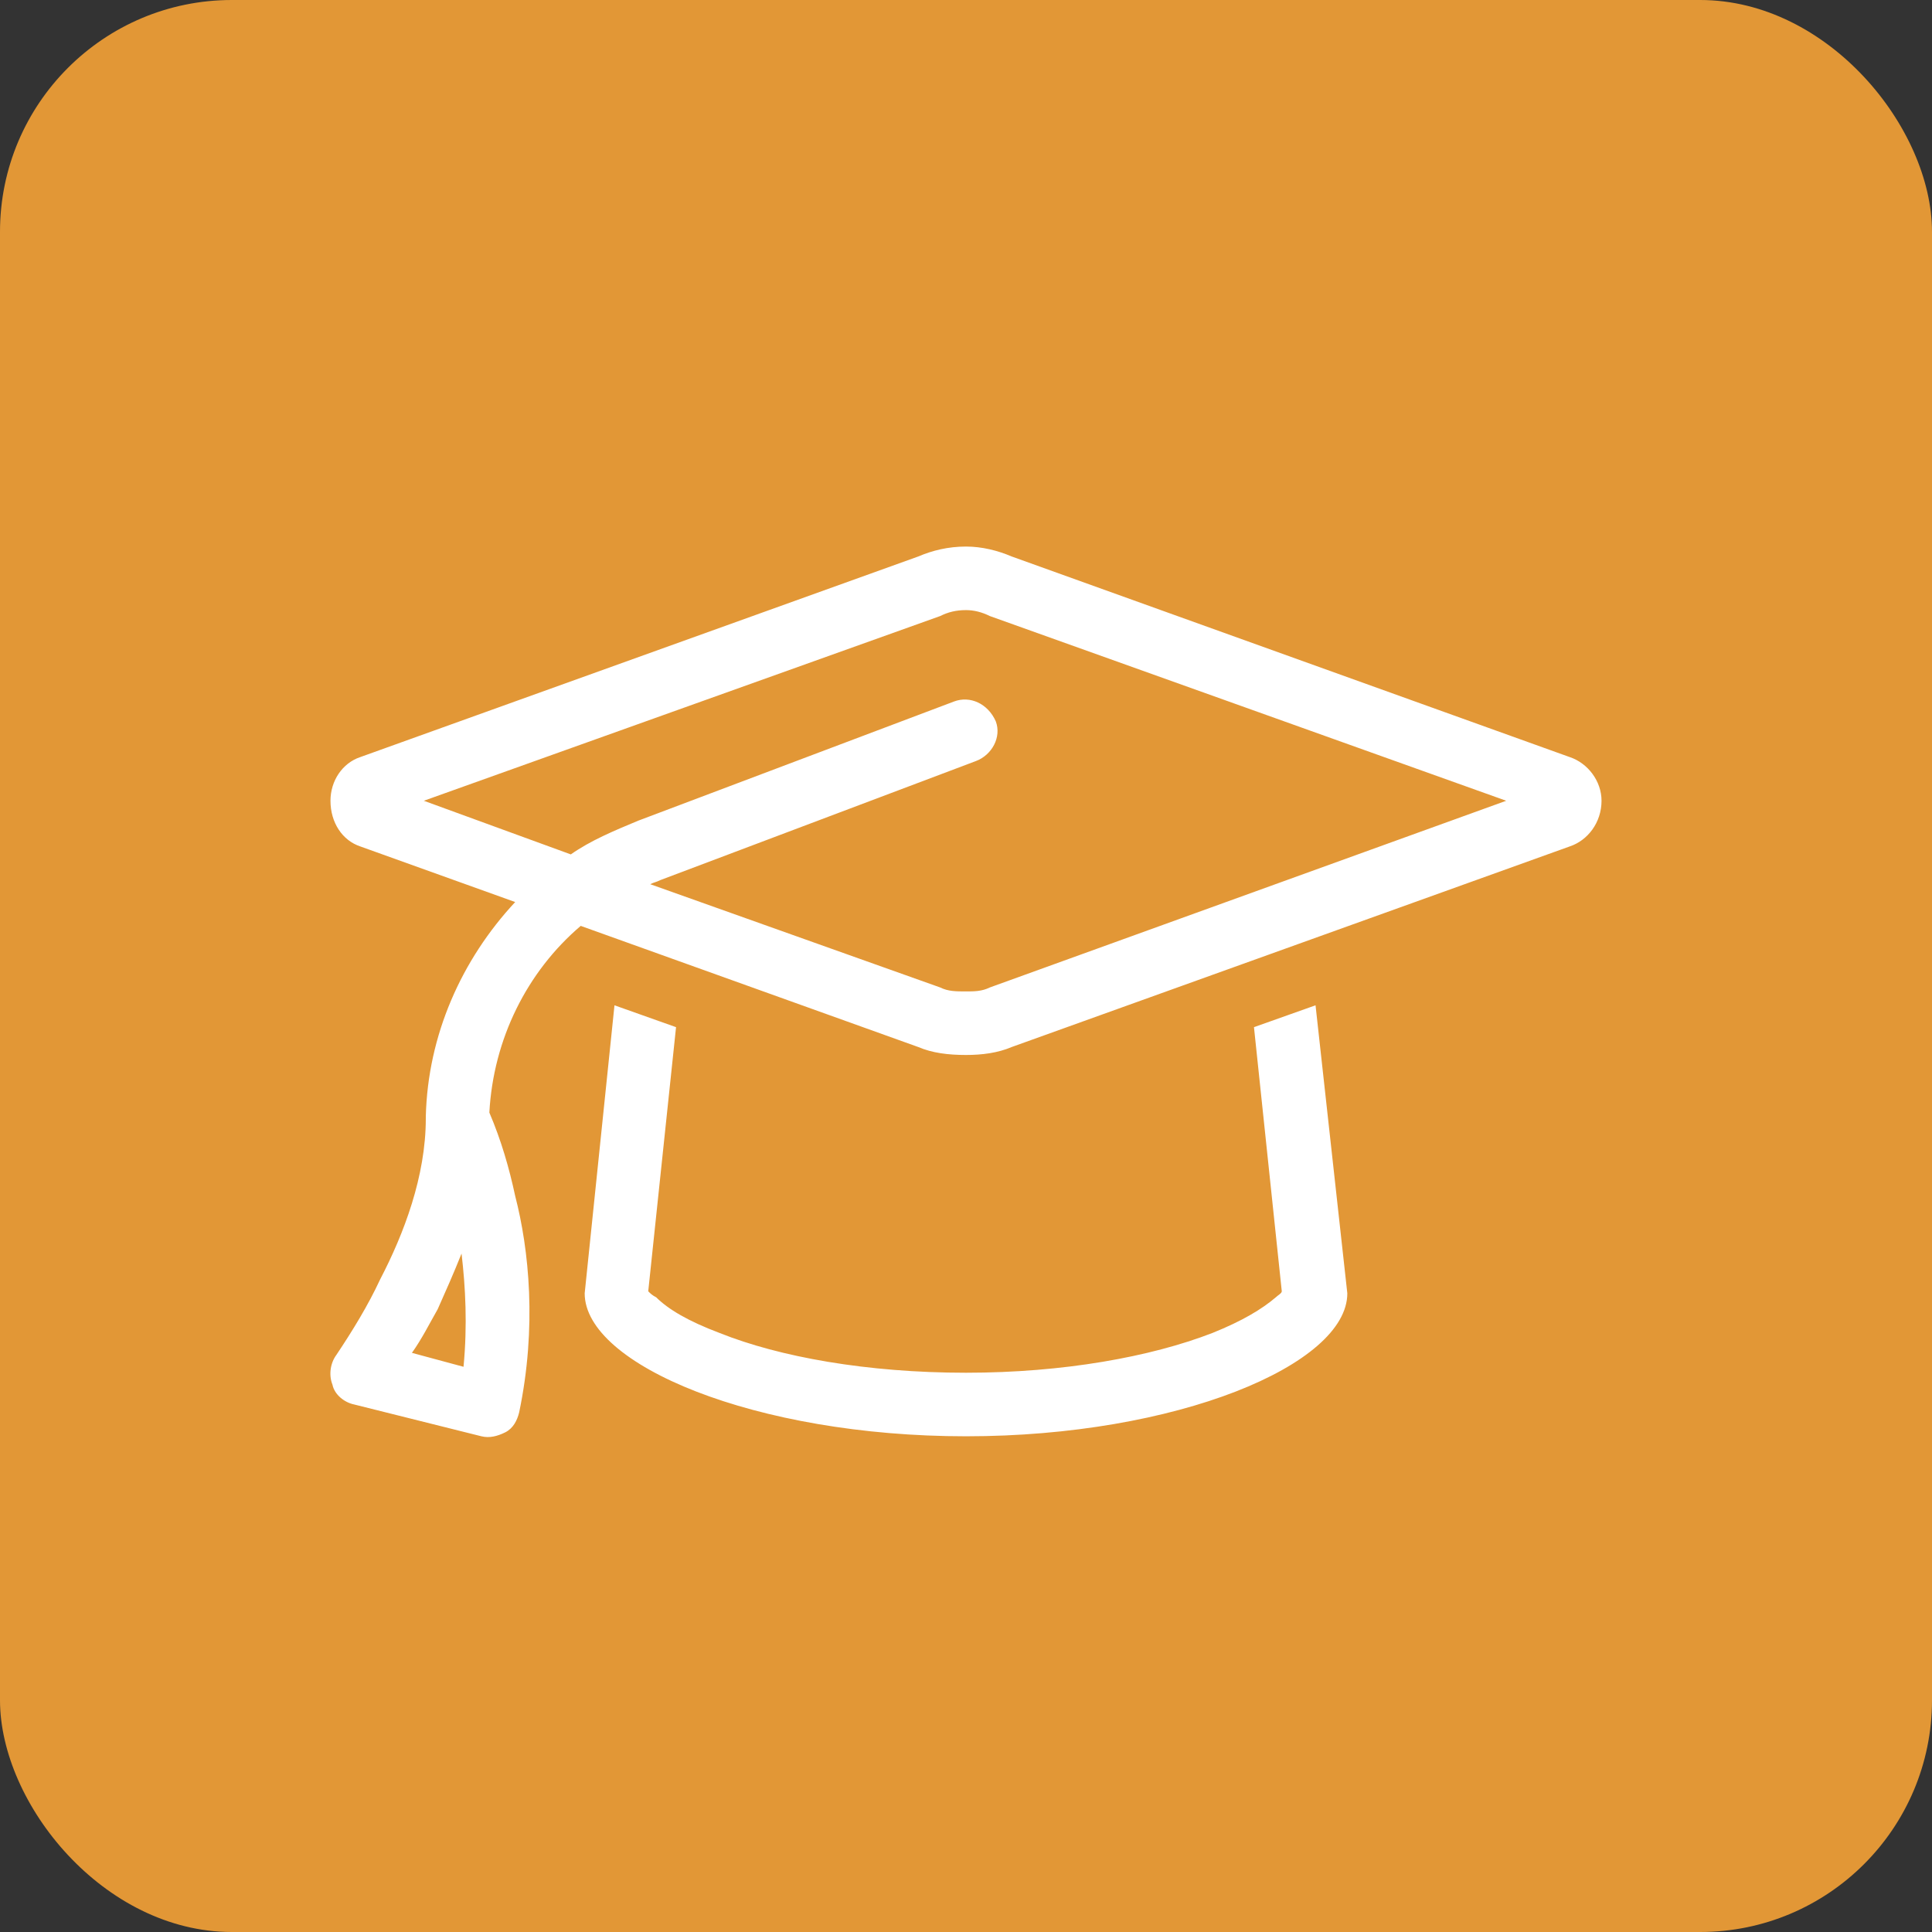
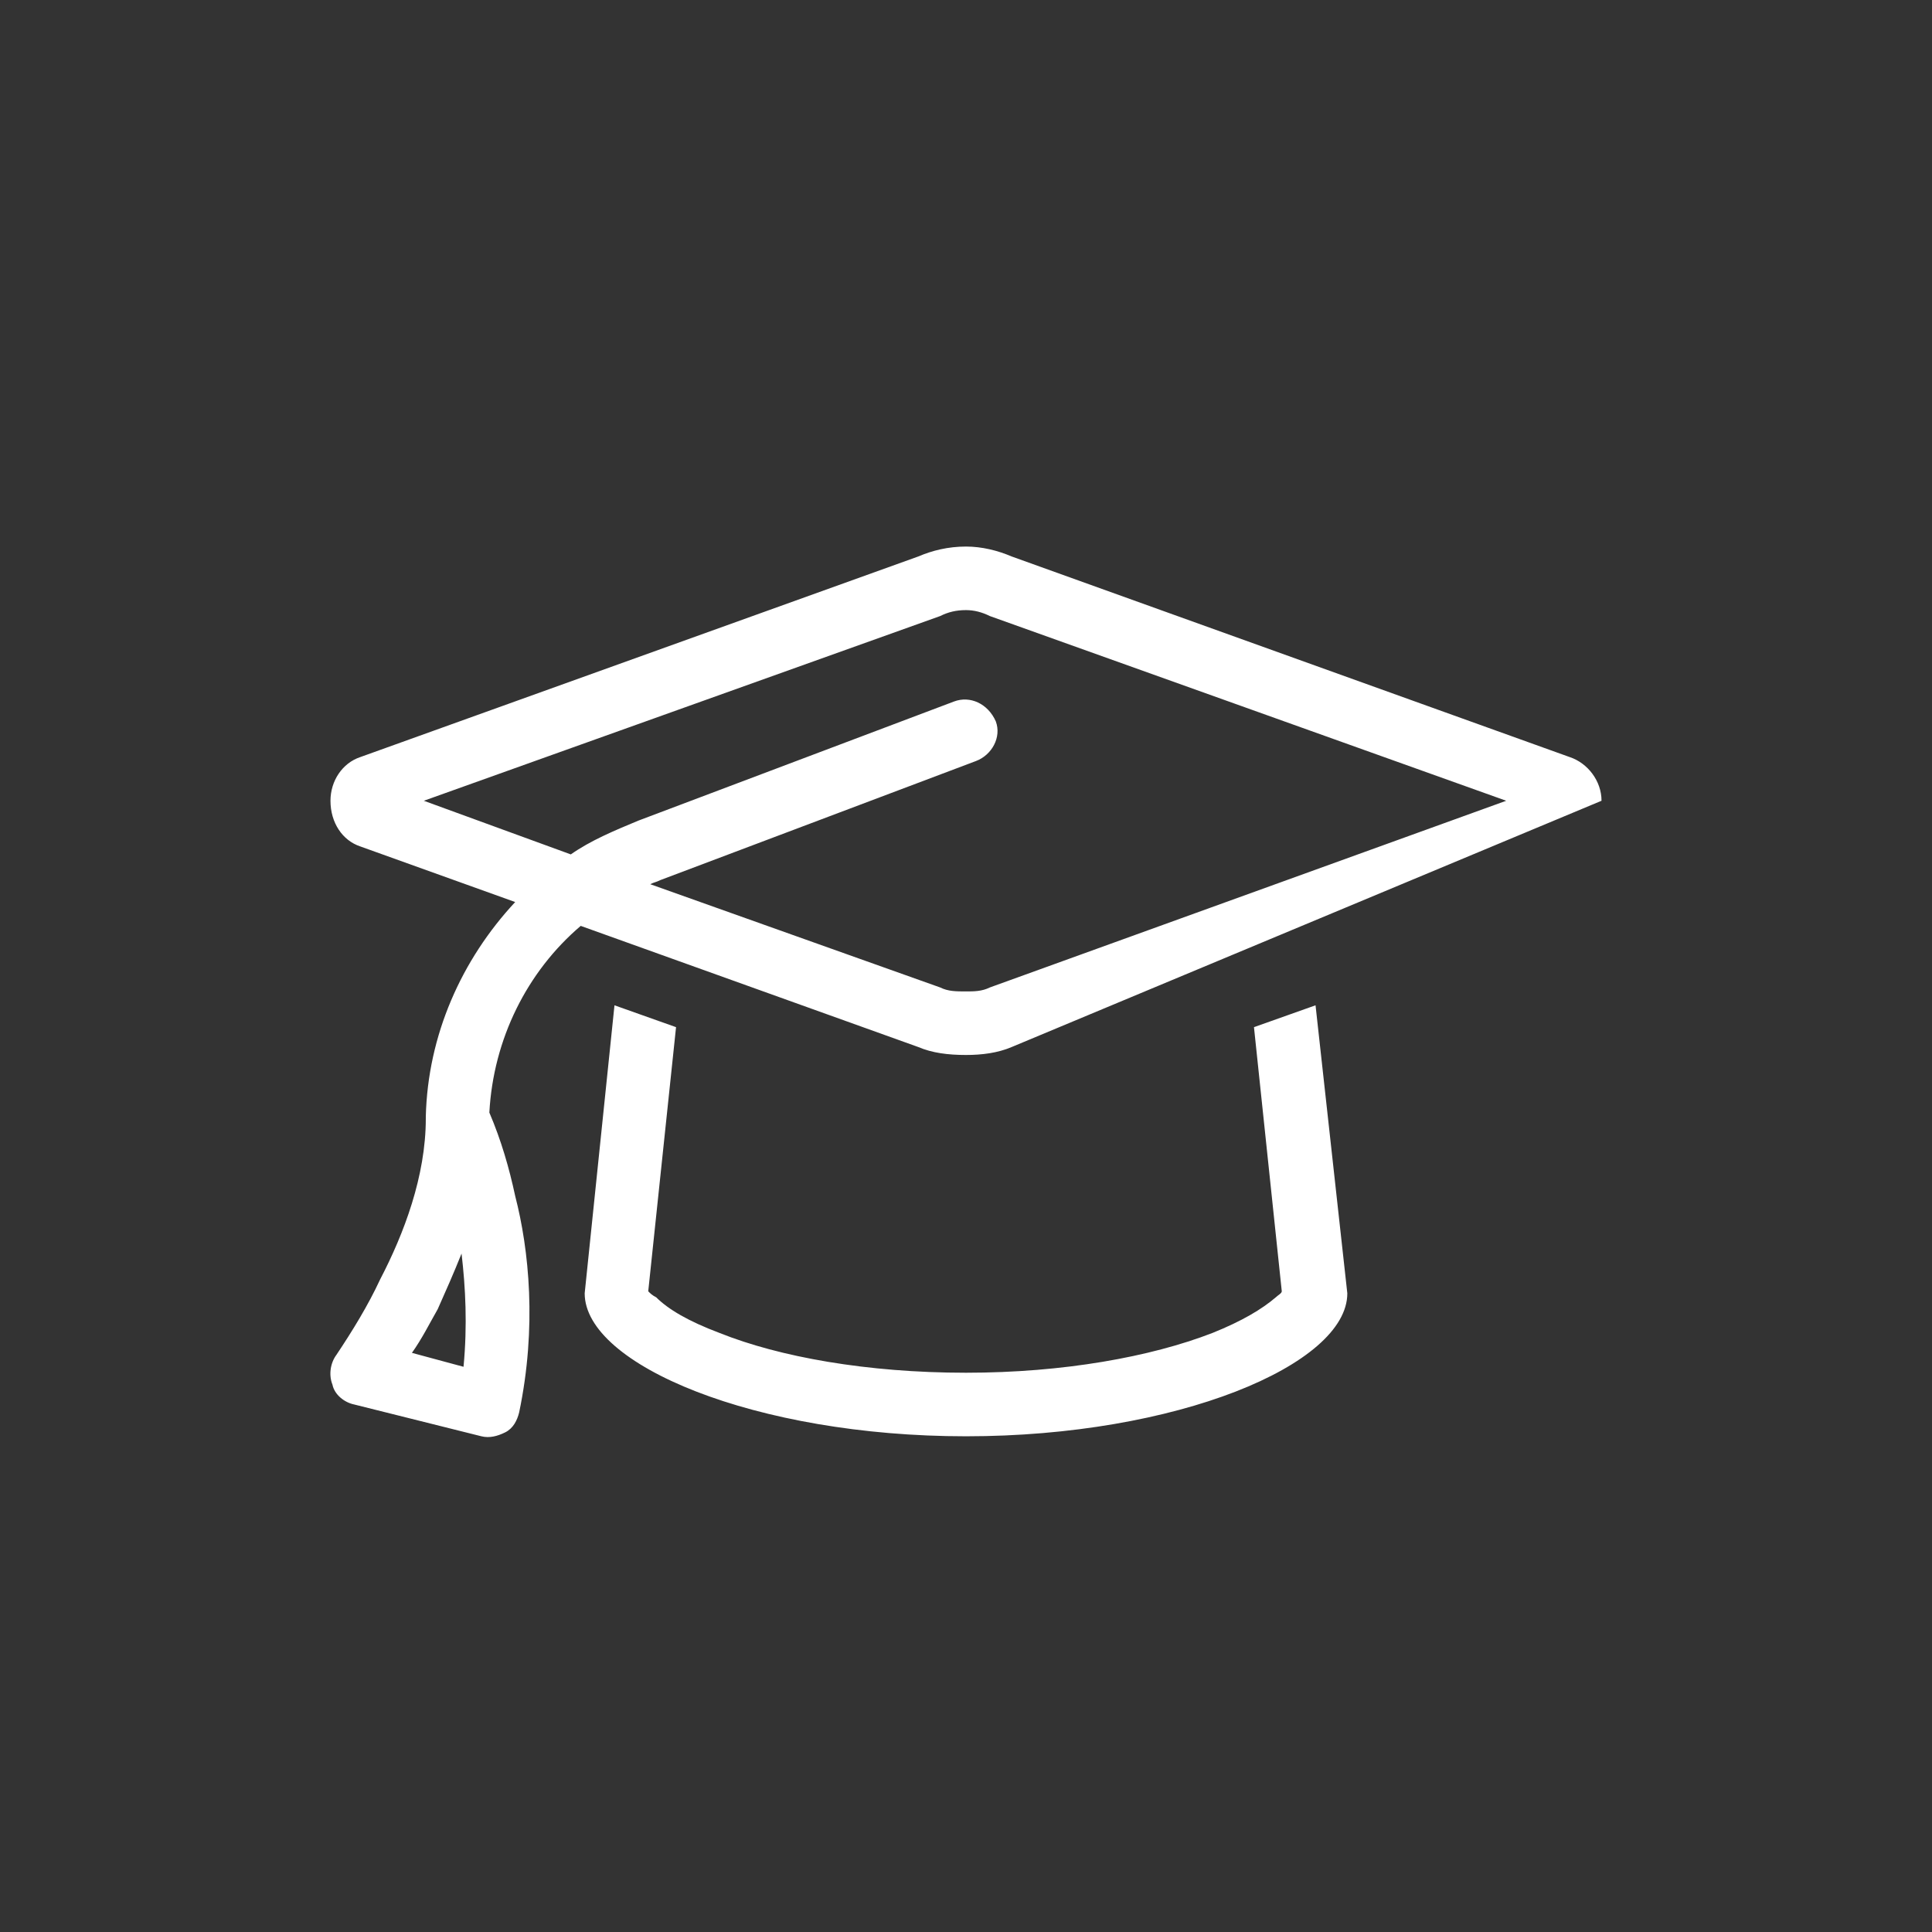
<svg xmlns="http://www.w3.org/2000/svg" width="38" height="38" viewBox="0 0 38 38" fill="none">
  <rect x="0" y="0" width="38" height="38" fill="#333333" stroke="none" />
-   <rect width="38" height="38" rx="4.56" fill="#E29736" />
-   <path d="M18.492 12.117L8.336 15.75L11.227 16.805C11.617 16.531 12.086 16.336 12.555 16.141L18.766 13.797C19.078 13.68 19.43 13.836 19.586 14.188C19.703 14.5 19.508 14.852 19.195 14.969L12.984 17.312C12.906 17.352 12.867 17.352 12.789 17.391L18.492 19.422C18.648 19.5 18.805 19.5 19 19.5C19.156 19.5 19.312 19.5 19.469 19.422L29.625 15.75L19.469 12.117C19.312 12.039 19.156 12 19 12C18.805 12 18.648 12.039 18.492 12.117ZM18.062 20.594L11.422 18.211C10.367 19.109 9.703 20.438 9.625 21.883C9.859 22.43 10.016 22.977 10.133 23.523C10.406 24.578 10.562 26.102 10.211 27.781C10.172 27.938 10.094 28.094 9.938 28.172C9.781 28.25 9.625 28.289 9.469 28.25L6.969 27.625C6.773 27.586 6.578 27.43 6.539 27.234C6.461 27.039 6.5 26.805 6.617 26.648C6.93 26.18 7.242 25.672 7.477 25.164C7.945 24.266 8.375 23.133 8.375 22V21.961C8.414 20.359 9.078 18.875 10.133 17.742L7.086 16.648C6.734 16.531 6.5 16.18 6.5 15.75C6.5 15.359 6.734 15.008 7.086 14.891L18.062 10.945C18.336 10.828 18.648 10.75 19 10.75C19.312 10.75 19.625 10.828 19.898 10.945L30.875 14.891C31.227 15.008 31.5 15.359 31.5 15.75C31.5 16.18 31.227 16.531 30.875 16.648L19.898 20.594C19.625 20.711 19.312 20.75 19 20.75C18.648 20.75 18.336 20.711 18.062 20.594ZM13.297 20.203L12.75 25.398C12.789 25.438 12.828 25.477 12.906 25.516C13.141 25.75 13.531 25.984 14.156 26.219C15.328 26.688 17.047 27 19 27C20.914 27 22.633 26.688 23.844 26.219C24.43 25.984 24.82 25.75 25.094 25.516C25.133 25.477 25.211 25.438 25.211 25.398L24.664 20.203L25.875 19.773L26.5 25.438C26.5 26.844 23.141 28.25 19 28.25C14.859 28.25 11.5 26.844 11.5 25.438L12.086 19.773L13.297 20.203ZM25.25 25.32V25.359C25.25 25.359 25.25 25.359 25.25 25.32ZM12.711 25.32C12.711 25.359 12.711 25.359 12.711 25.359C12.711 25.359 12.711 25.359 12.711 25.32ZM9.117 26.883C9.195 26.062 9.156 25.32 9.078 24.656C8.922 25.047 8.766 25.398 8.609 25.75C8.453 26.023 8.297 26.336 8.102 26.609L9.117 26.883Z" fill="white" />
+   <path d="M18.492 12.117L8.336 15.75L11.227 16.805C11.617 16.531 12.086 16.336 12.555 16.141L18.766 13.797C19.078 13.68 19.43 13.836 19.586 14.188C19.703 14.5 19.508 14.852 19.195 14.969L12.984 17.312C12.906 17.352 12.867 17.352 12.789 17.391L18.492 19.422C18.648 19.5 18.805 19.5 19 19.5C19.156 19.5 19.312 19.5 19.469 19.422L29.625 15.75L19.469 12.117C19.312 12.039 19.156 12 19 12C18.805 12 18.648 12.039 18.492 12.117ZM18.062 20.594L11.422 18.211C10.367 19.109 9.703 20.438 9.625 21.883C9.859 22.43 10.016 22.977 10.133 23.523C10.406 24.578 10.562 26.102 10.211 27.781C10.172 27.938 10.094 28.094 9.938 28.172C9.781 28.25 9.625 28.289 9.469 28.25L6.969 27.625C6.773 27.586 6.578 27.43 6.539 27.234C6.461 27.039 6.5 26.805 6.617 26.648C6.93 26.18 7.242 25.672 7.477 25.164C7.945 24.266 8.375 23.133 8.375 22V21.961C8.414 20.359 9.078 18.875 10.133 17.742L7.086 16.648C6.734 16.531 6.5 16.18 6.5 15.75C6.5 15.359 6.734 15.008 7.086 14.891L18.062 10.945C18.336 10.828 18.648 10.75 19 10.75C19.312 10.75 19.625 10.828 19.898 10.945L30.875 14.891C31.227 15.008 31.5 15.359 31.5 15.75L19.898 20.594C19.625 20.711 19.312 20.75 19 20.75C18.648 20.75 18.336 20.711 18.062 20.594ZM13.297 20.203L12.75 25.398C12.789 25.438 12.828 25.477 12.906 25.516C13.141 25.75 13.531 25.984 14.156 26.219C15.328 26.688 17.047 27 19 27C20.914 27 22.633 26.688 23.844 26.219C24.43 25.984 24.82 25.75 25.094 25.516C25.133 25.477 25.211 25.438 25.211 25.398L24.664 20.203L25.875 19.773L26.5 25.438C26.5 26.844 23.141 28.25 19 28.25C14.859 28.25 11.5 26.844 11.5 25.438L12.086 19.773L13.297 20.203ZM25.25 25.32V25.359C25.25 25.359 25.25 25.359 25.25 25.32ZM12.711 25.32C12.711 25.359 12.711 25.359 12.711 25.359C12.711 25.359 12.711 25.359 12.711 25.32ZM9.117 26.883C9.195 26.062 9.156 25.32 9.078 24.656C8.922 25.047 8.766 25.398 8.609 25.75C8.453 26.023 8.297 26.336 8.102 26.609L9.117 26.883Z" fill="white" />
</svg>